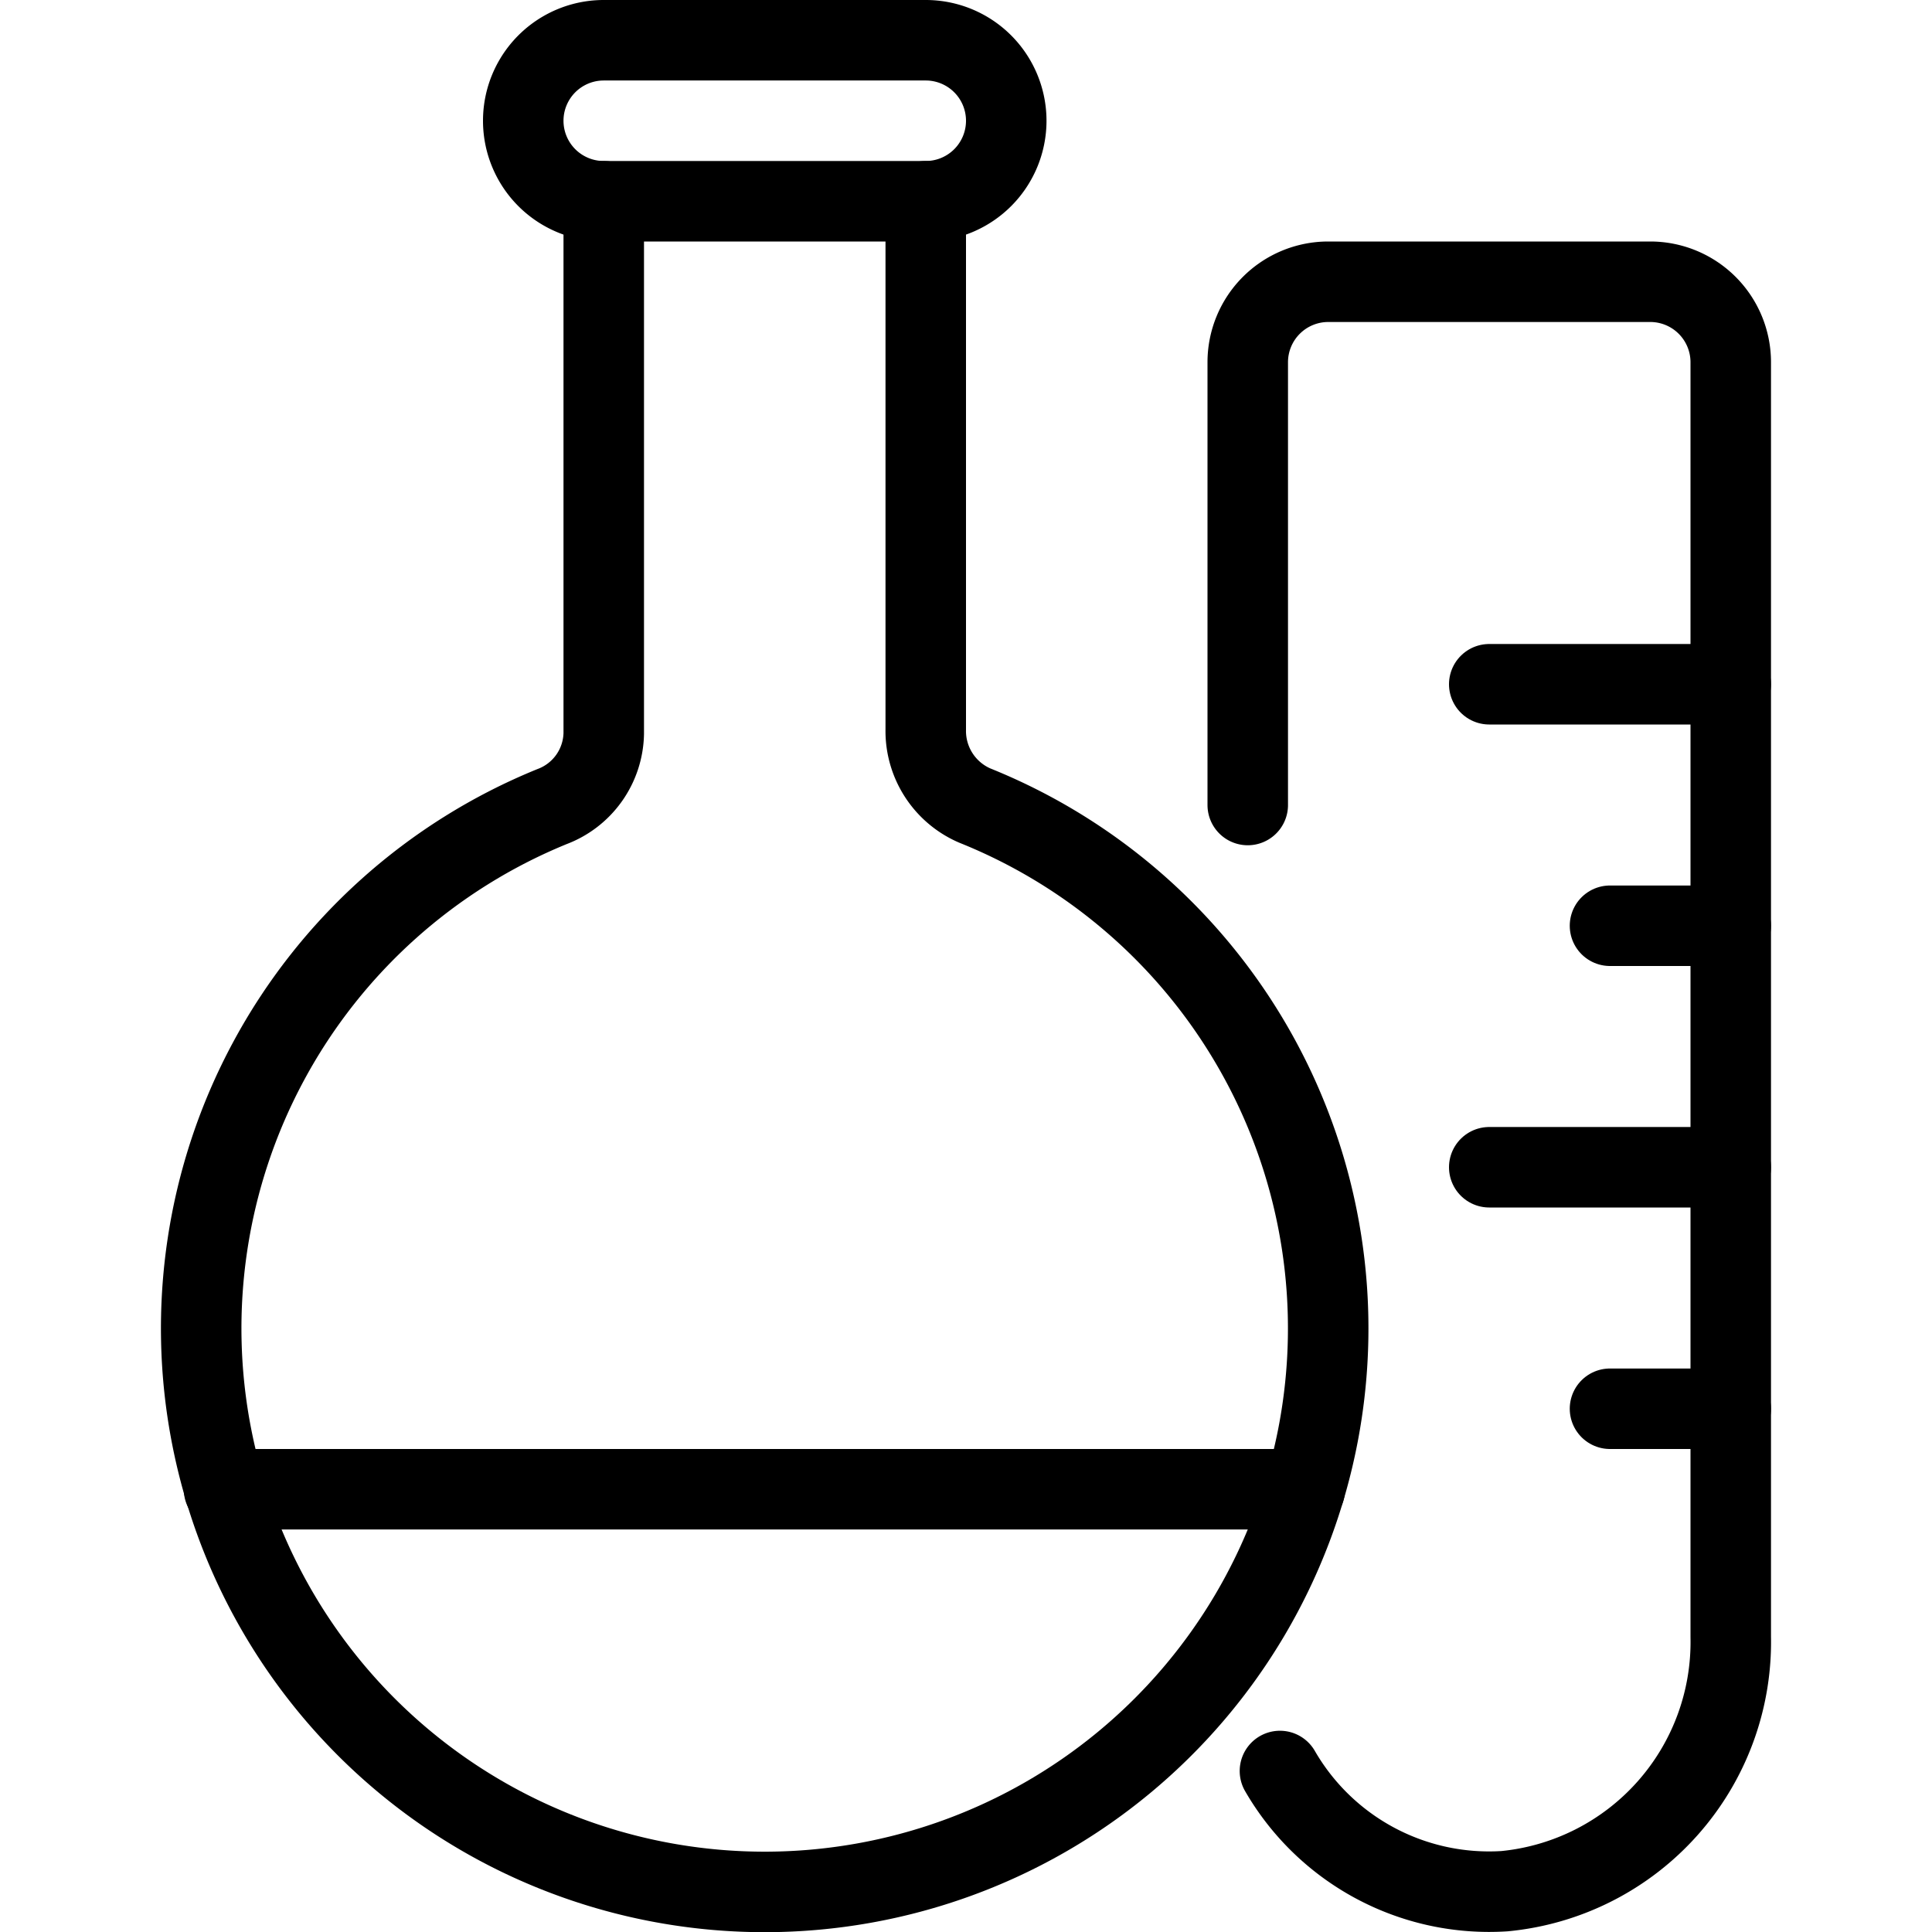
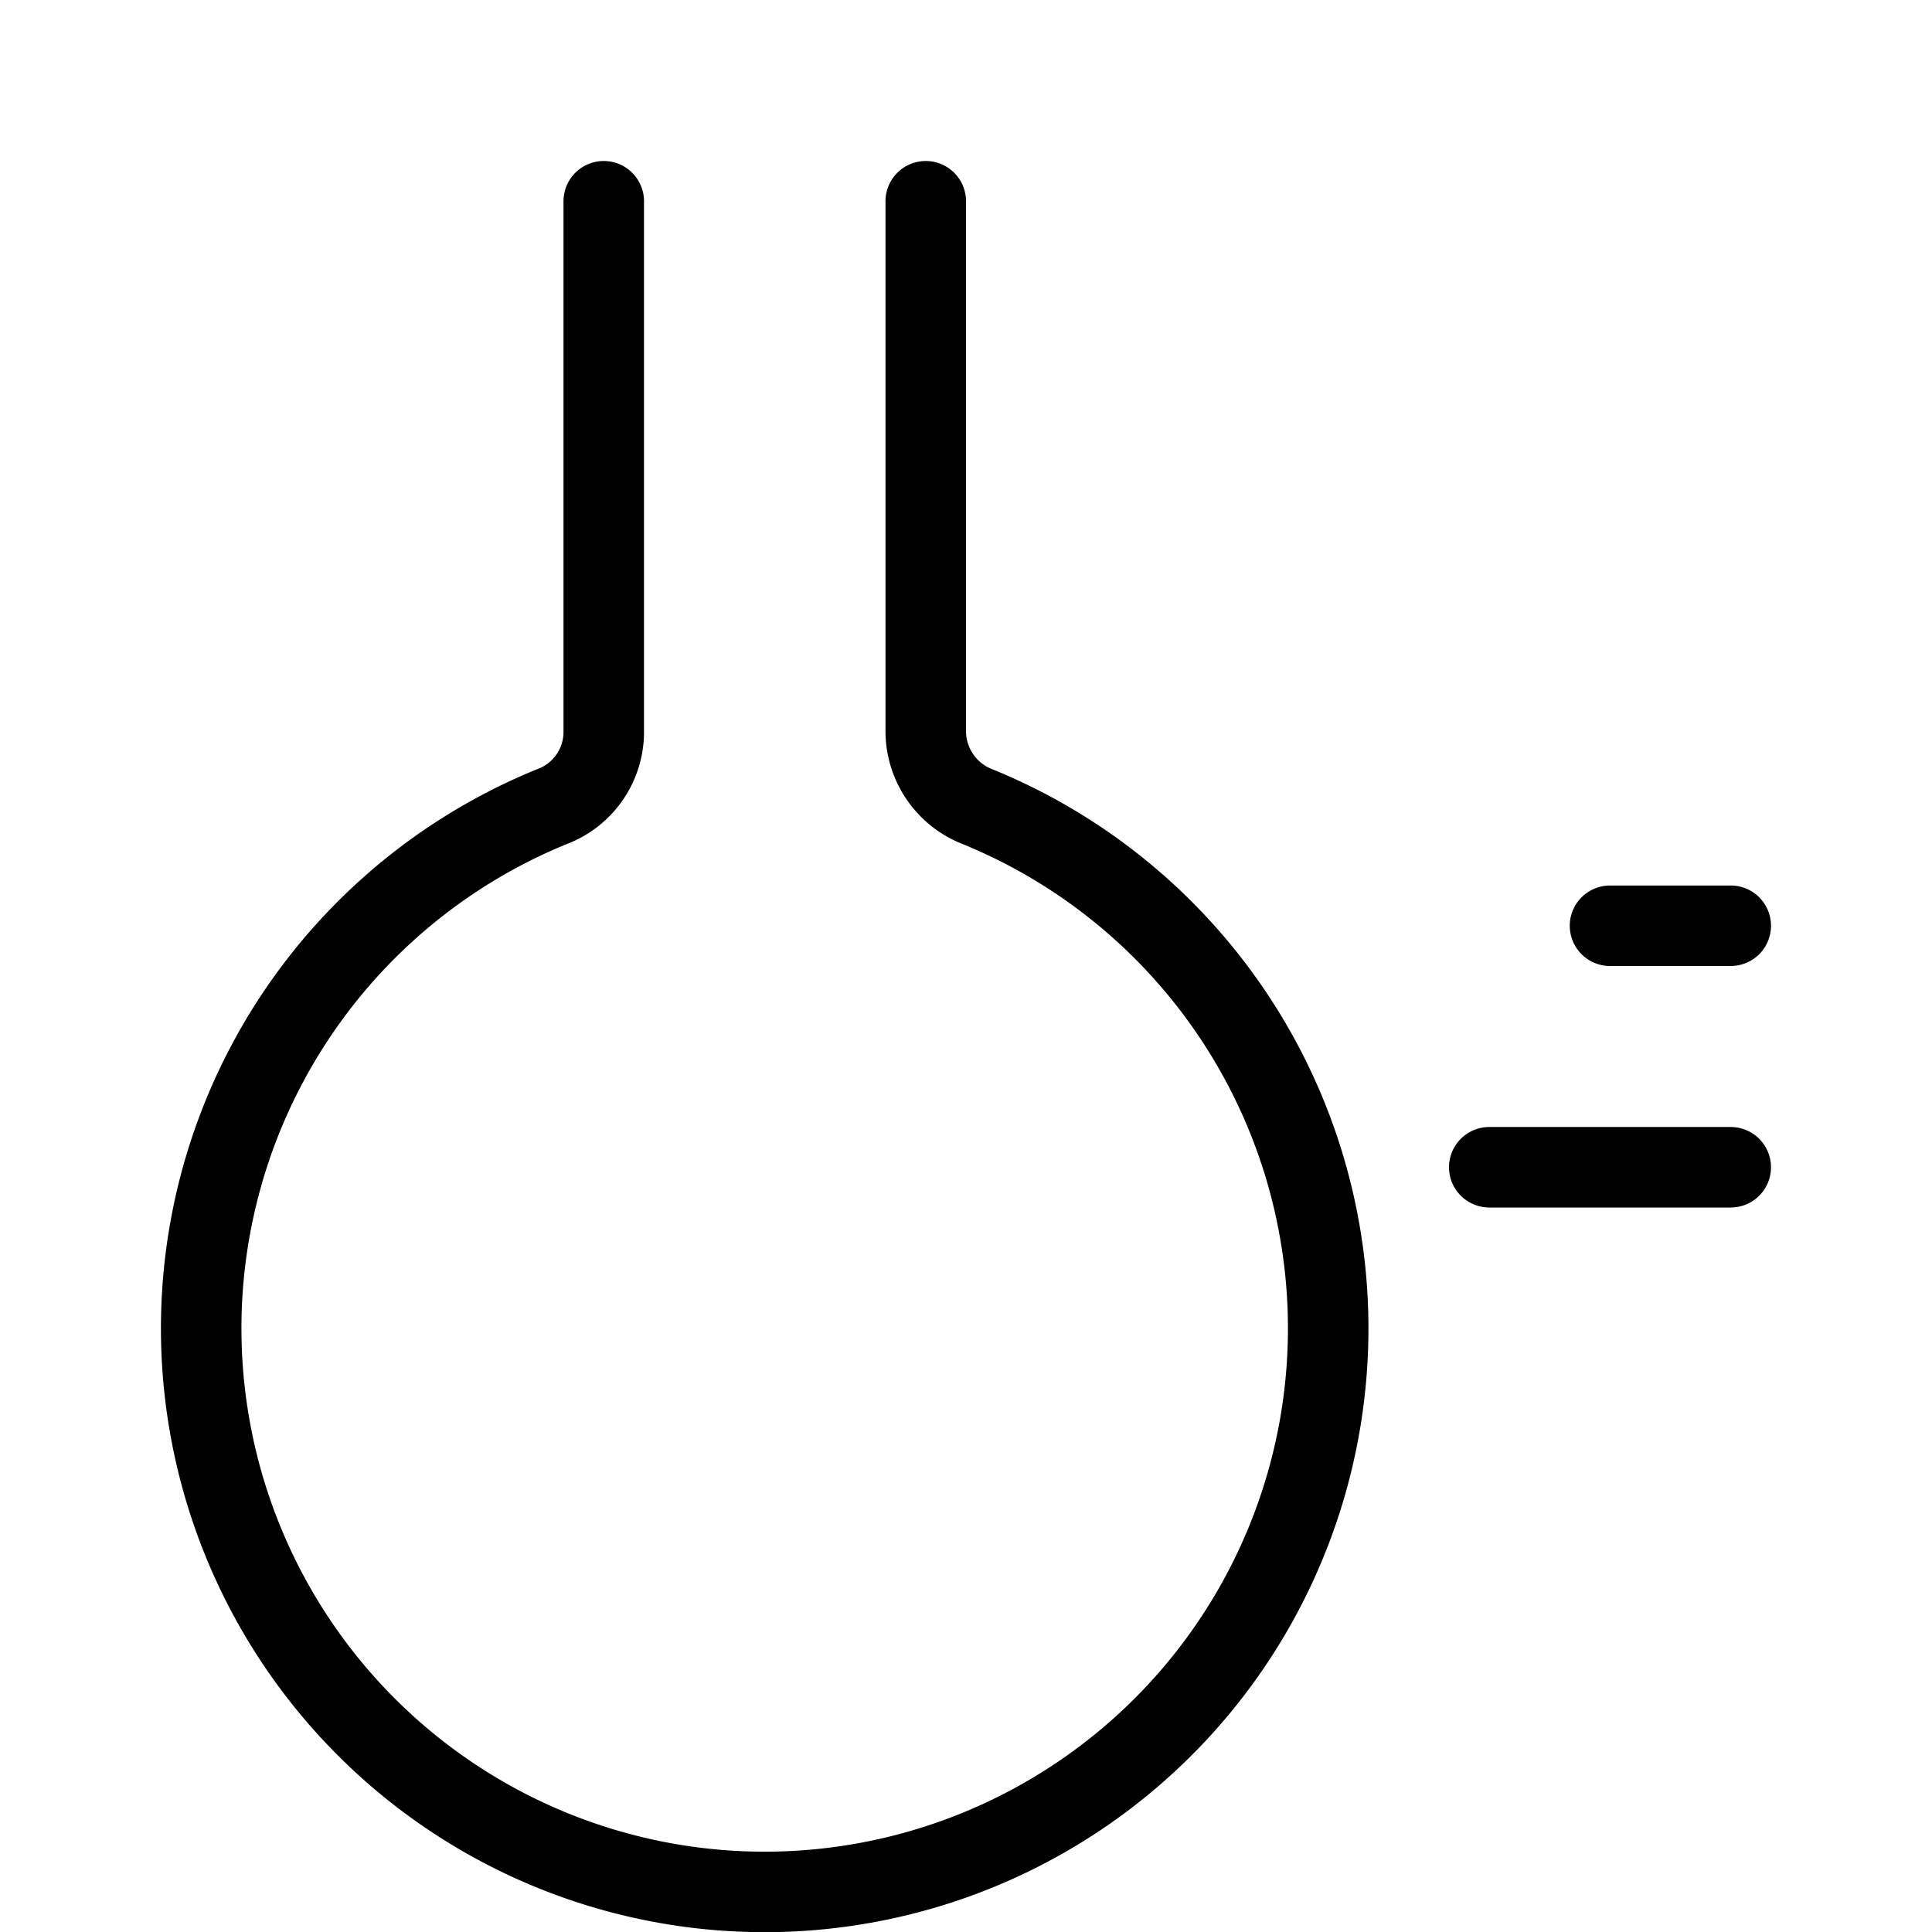
<svg xmlns="http://www.w3.org/2000/svg" viewBox="0 0 24 24">
  <g transform="matrix(1,0,0,1,0,0)">
    <path d="M7.5,2.5V9.112a.991.991,0,0,1-.643.908,7,7,0,1,0,5.25-.014,1.009,1.009,0,0,1-.607-.944V2.5" fill="none" stroke="#000000" stroke-linecap="round" stroke-linejoin="round" />
-     <path d="M15.9,22a3,3,0,0,0,2.79,1.493A3.11,3.11,0,0,0,21.5,20.337V4.5a1,1,0,0,0-1-1h-4a1,1,0,0,0-1,1V10" fill="none" stroke="#000000" stroke-linecap="round" stroke-linejoin="round" />
-     <path d="M2.783 18.5L16.209 18.5" fill="none" stroke="#000000" stroke-linecap="round" stroke-linejoin="round" />
-     <path d="M12.5,1.5a1,1,0,0,0-1-1h-4a1,1,0,0,0,0,2h4A1,1,0,0,0,12.5,1.5Z" fill="none" stroke="#000000" stroke-linecap="round" stroke-linejoin="round" />
-     <path d="M21.5 8.5L18.5 8.5" fill="none" stroke="#000000" stroke-linecap="round" stroke-linejoin="round" />
    <path d="M21.5 11.5L20 11.5" fill="none" stroke="#000000" stroke-linecap="round" stroke-linejoin="round" />
    <path d="M21.5 14.5L18.5 14.5" fill="none" stroke="#000000" stroke-linecap="round" stroke-linejoin="round" />
-     <path d="M21.5 17.5L20 17.5" fill="none" stroke="#000000" stroke-linecap="round" stroke-linejoin="round" />
  </g>
</svg>